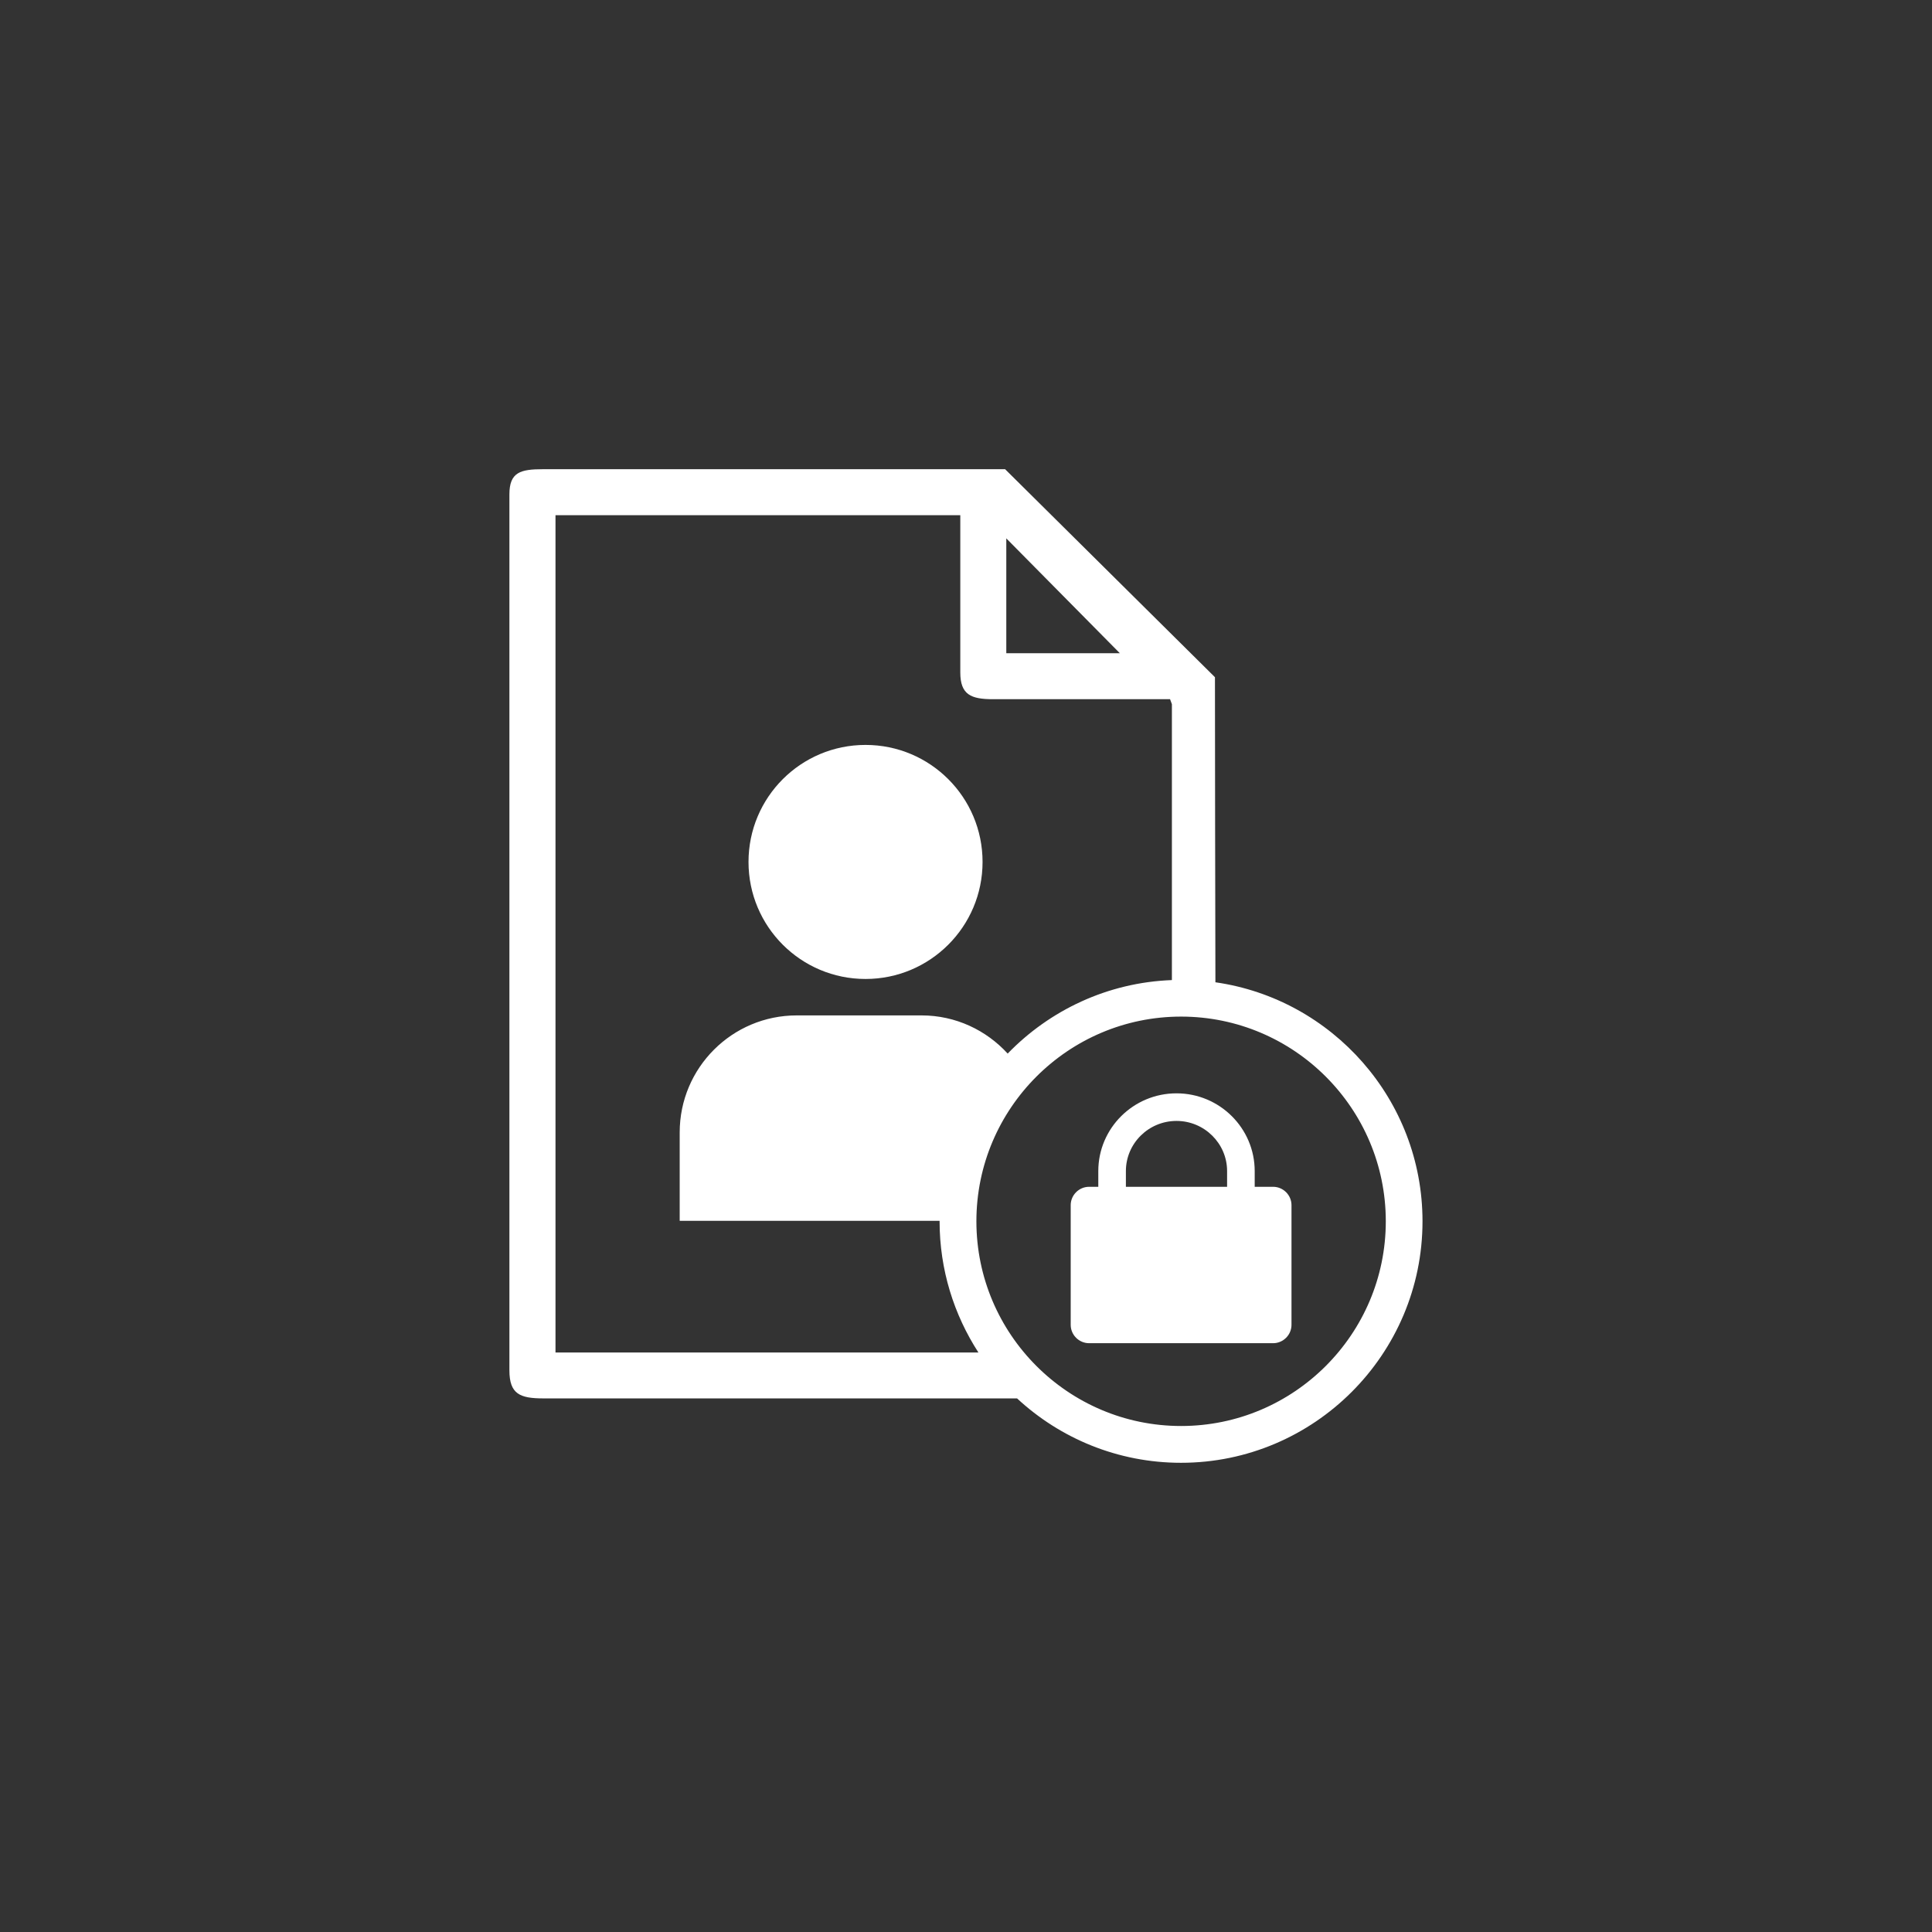
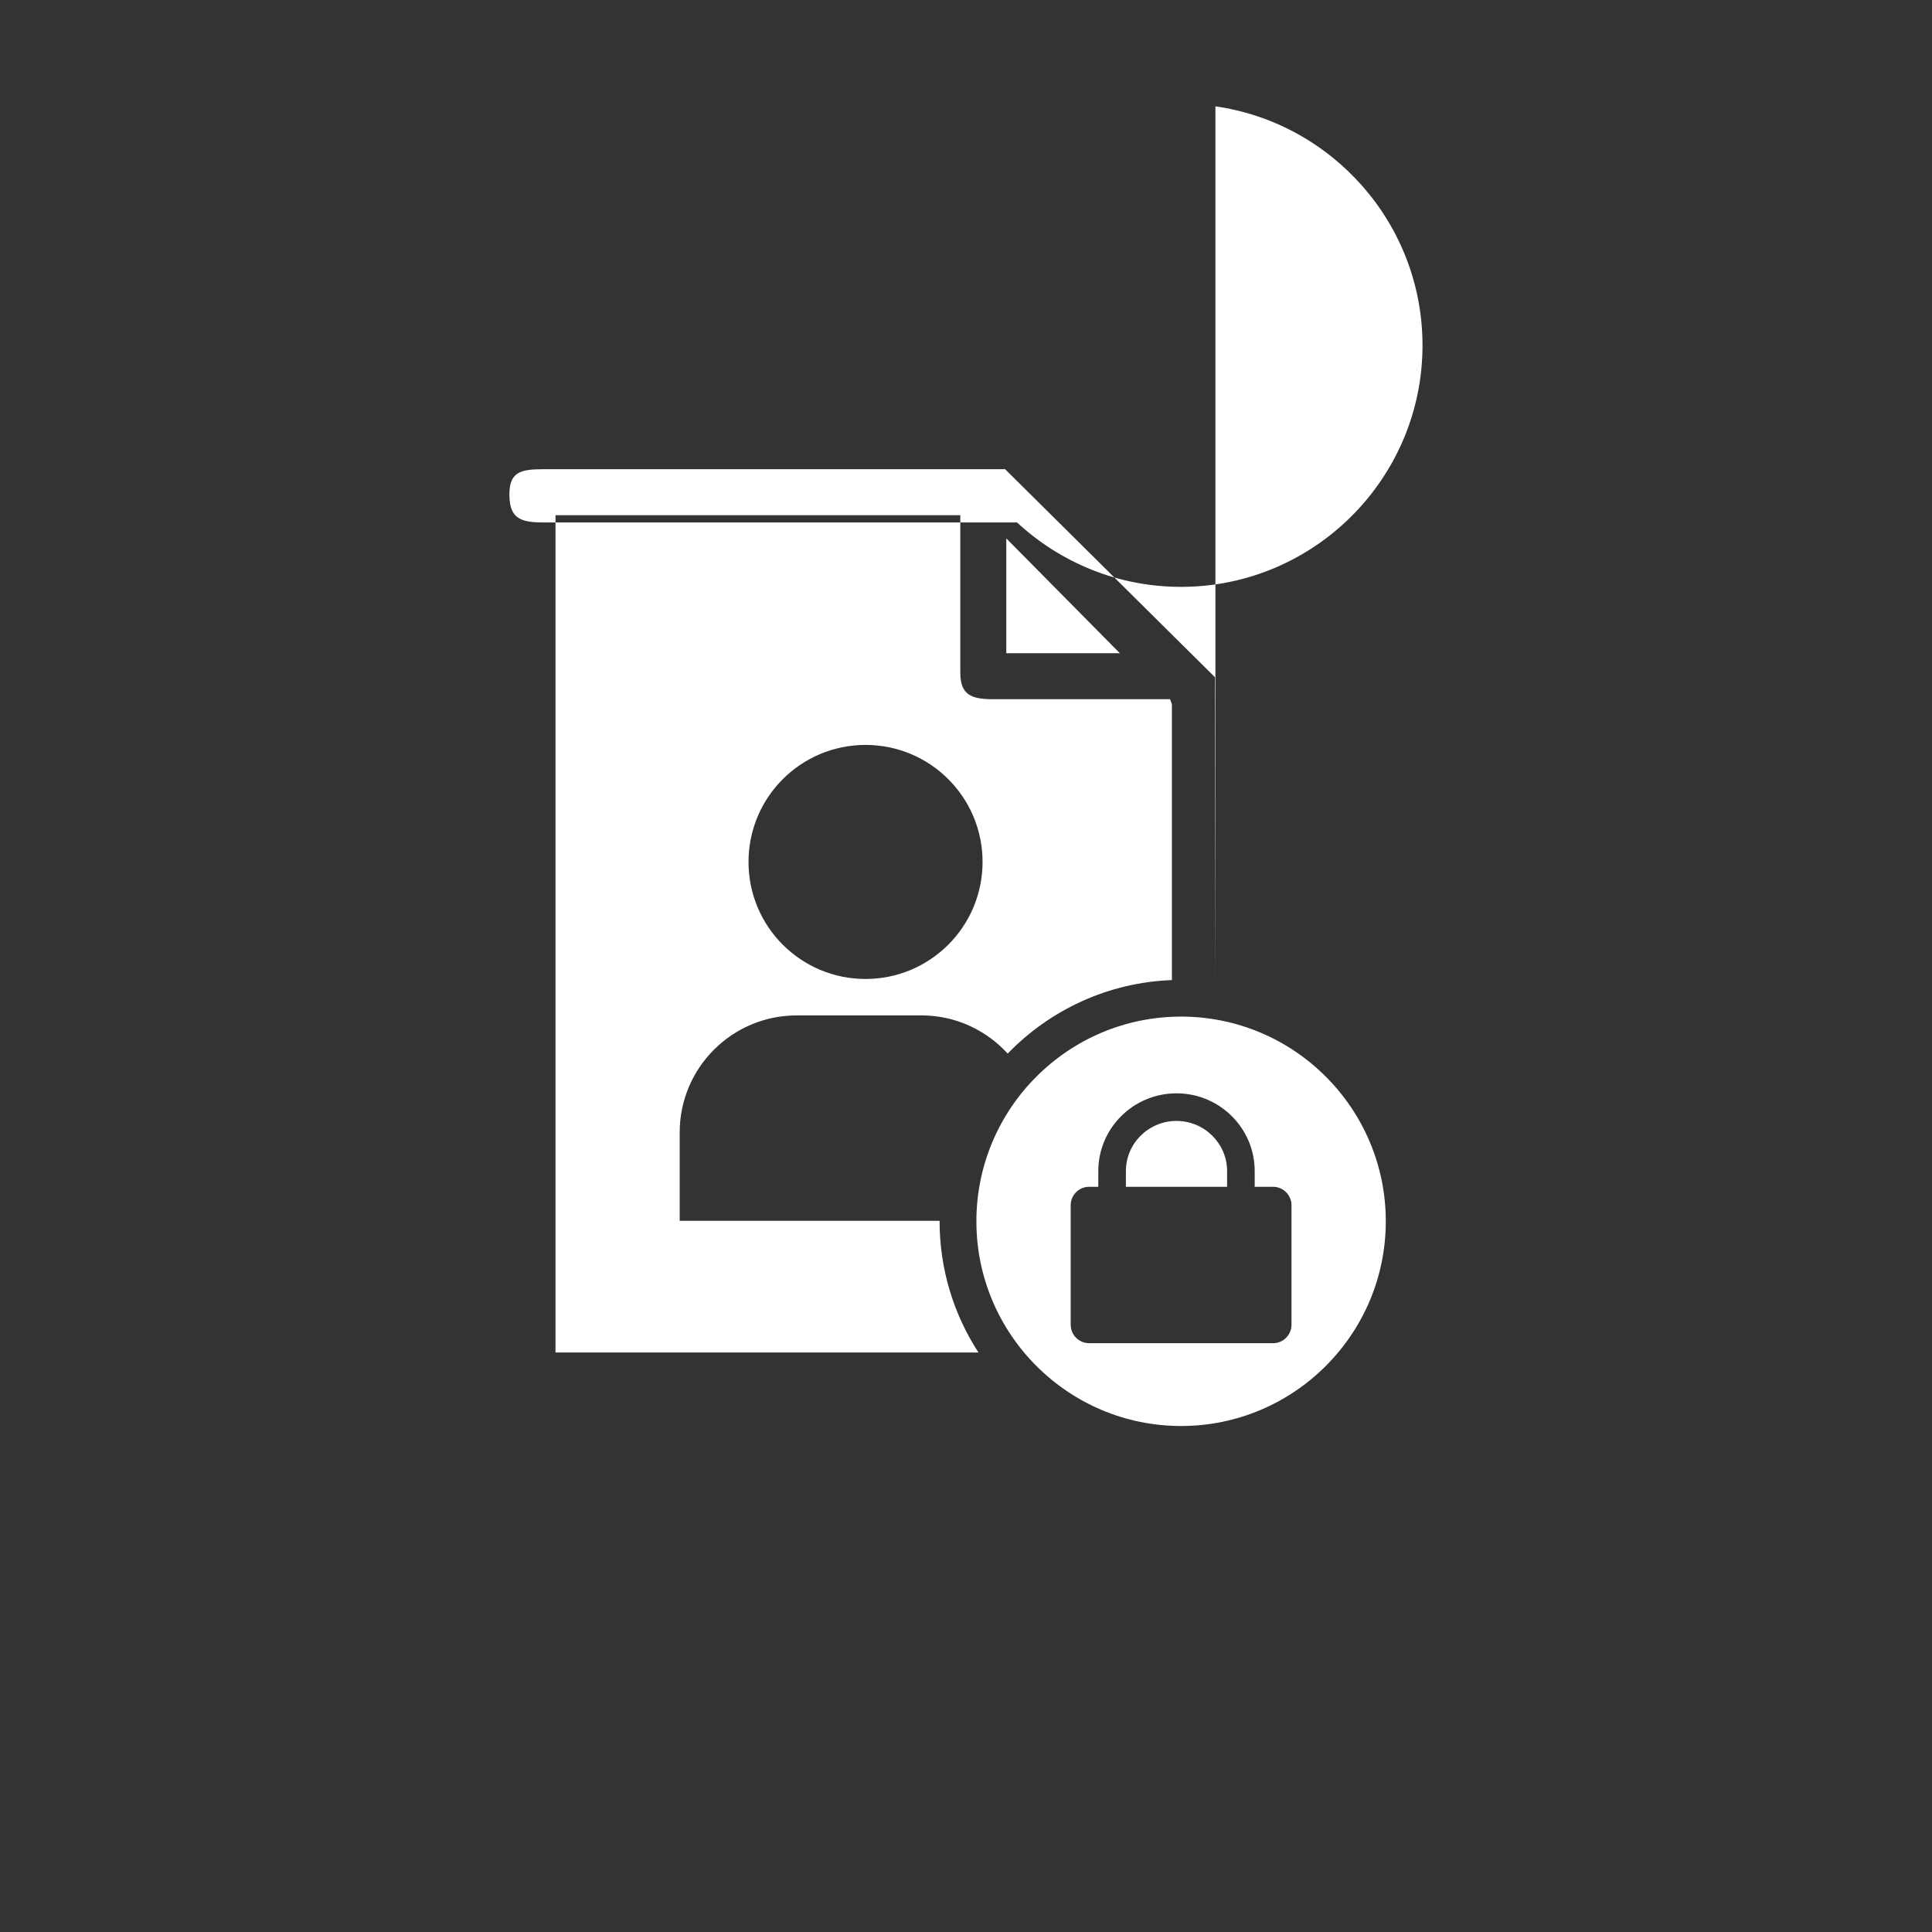
<svg xmlns="http://www.w3.org/2000/svg" id="Ebene_1" data-name="Ebene 1" viewBox="0 0 210 210">
  <rect x="0" y="0" width="210" height="210" fill="#333333" stroke="none" />
  <defs>
    <style>
      .cls-1 {
        fill: #fff;
      }
    </style>
  </defs>
-   <path id="Datenschutz" class="cls-1" d="M94.08,106.41c7.02,0,12.72-5.69,12.72-12.72s-5.69-12.72-12.72-12.72-12.72,5.69-12.72,12.72,5.69,12.72,12.72,12.72ZM132.11,106.77c-.02-10.39-.05-23.86-.05-33.16l-22.81-22.61h-50.21c-2.47,0-3.67.32-3.67,2.74v95.21c0,2.58,1.15,3.05,3.69,3.05h51.49c4.68,4.34,10.95,7,17.82,7,14.47,0,26.25-11.78,26.25-26.25,0-13.21-9.8-24.16-22.51-25.98ZM109.38,58.52l12.34,12.48h-12.34v-12.48ZM60.38,147V56h44v17.09c0,2.43,1.17,2.91,3.56,2.91h19.24l.2.54v29.99c-6.99.26-13.29,3.28-17.85,7.99-2.32-2.54-5.65-4.15-9.36-4.15h-13.57c-7.02,0-12.72,5.69-12.72,12.72v9.61h28.25s0,.04,0,.06c0,5.25,1.56,10.14,4.22,14.25h-45.97ZM128.38,155c-12.27,0-22.25-9.98-22.25-22.25s9.98-22.25,22.25-22.25,22.25,9.98,22.25,22.25-9.98,22.25-22.25,22.25ZM138.38,129h-2v-1.71c0-4.66-3.81-8.45-8.5-8.45s-8.5,3.79-8.5,8.45v1.71h-1c-1.1,0-2,.9-2,2v13c0,1.1.9,2,2,2h20c1.1,0,2-.9,2-2v-13c0-1.1-.9-2-2-2ZM133.38,129h-11v-1.71c0-3.01,2.47-5.45,5.5-5.45s5.5,2.45,5.5,5.45v1.71Z" />
+   <path id="Datenschutz" class="cls-1" d="M94.08,106.41c7.02,0,12.72-5.69,12.72-12.72s-5.69-12.72-12.72-12.72-12.72,5.69-12.72,12.72,5.69,12.72,12.72,12.72ZM132.11,106.77c-.02-10.39-.05-23.86-.05-33.16l-22.81-22.61h-50.21c-2.47,0-3.67.32-3.67,2.74c0,2.58,1.15,3.05,3.69,3.05h51.49c4.68,4.34,10.95,7,17.82,7,14.47,0,26.25-11.78,26.25-26.25,0-13.21-9.8-24.16-22.51-25.98ZM109.38,58.52l12.34,12.48h-12.34v-12.48ZM60.38,147V56h44v17.09c0,2.43,1.17,2.91,3.56,2.91h19.24l.2.54v29.99c-6.99.26-13.29,3.28-17.85,7.99-2.32-2.54-5.65-4.15-9.36-4.15h-13.57c-7.02,0-12.72,5.69-12.72,12.72v9.61h28.25s0,.04,0,.06c0,5.25,1.56,10.14,4.22,14.25h-45.97ZM128.38,155c-12.27,0-22.25-9.98-22.25-22.25s9.98-22.25,22.25-22.25,22.25,9.98,22.25,22.25-9.98,22.25-22.25,22.25ZM138.38,129h-2v-1.71c0-4.66-3.81-8.45-8.5-8.45s-8.5,3.79-8.5,8.45v1.71h-1c-1.1,0-2,.9-2,2v13c0,1.1.9,2,2,2h20c1.1,0,2-.9,2-2v-13c0-1.1-.9-2-2-2ZM133.38,129h-11v-1.71c0-3.01,2.47-5.45,5.5-5.45s5.5,2.45,5.5,5.45v1.71Z" />
</svg>